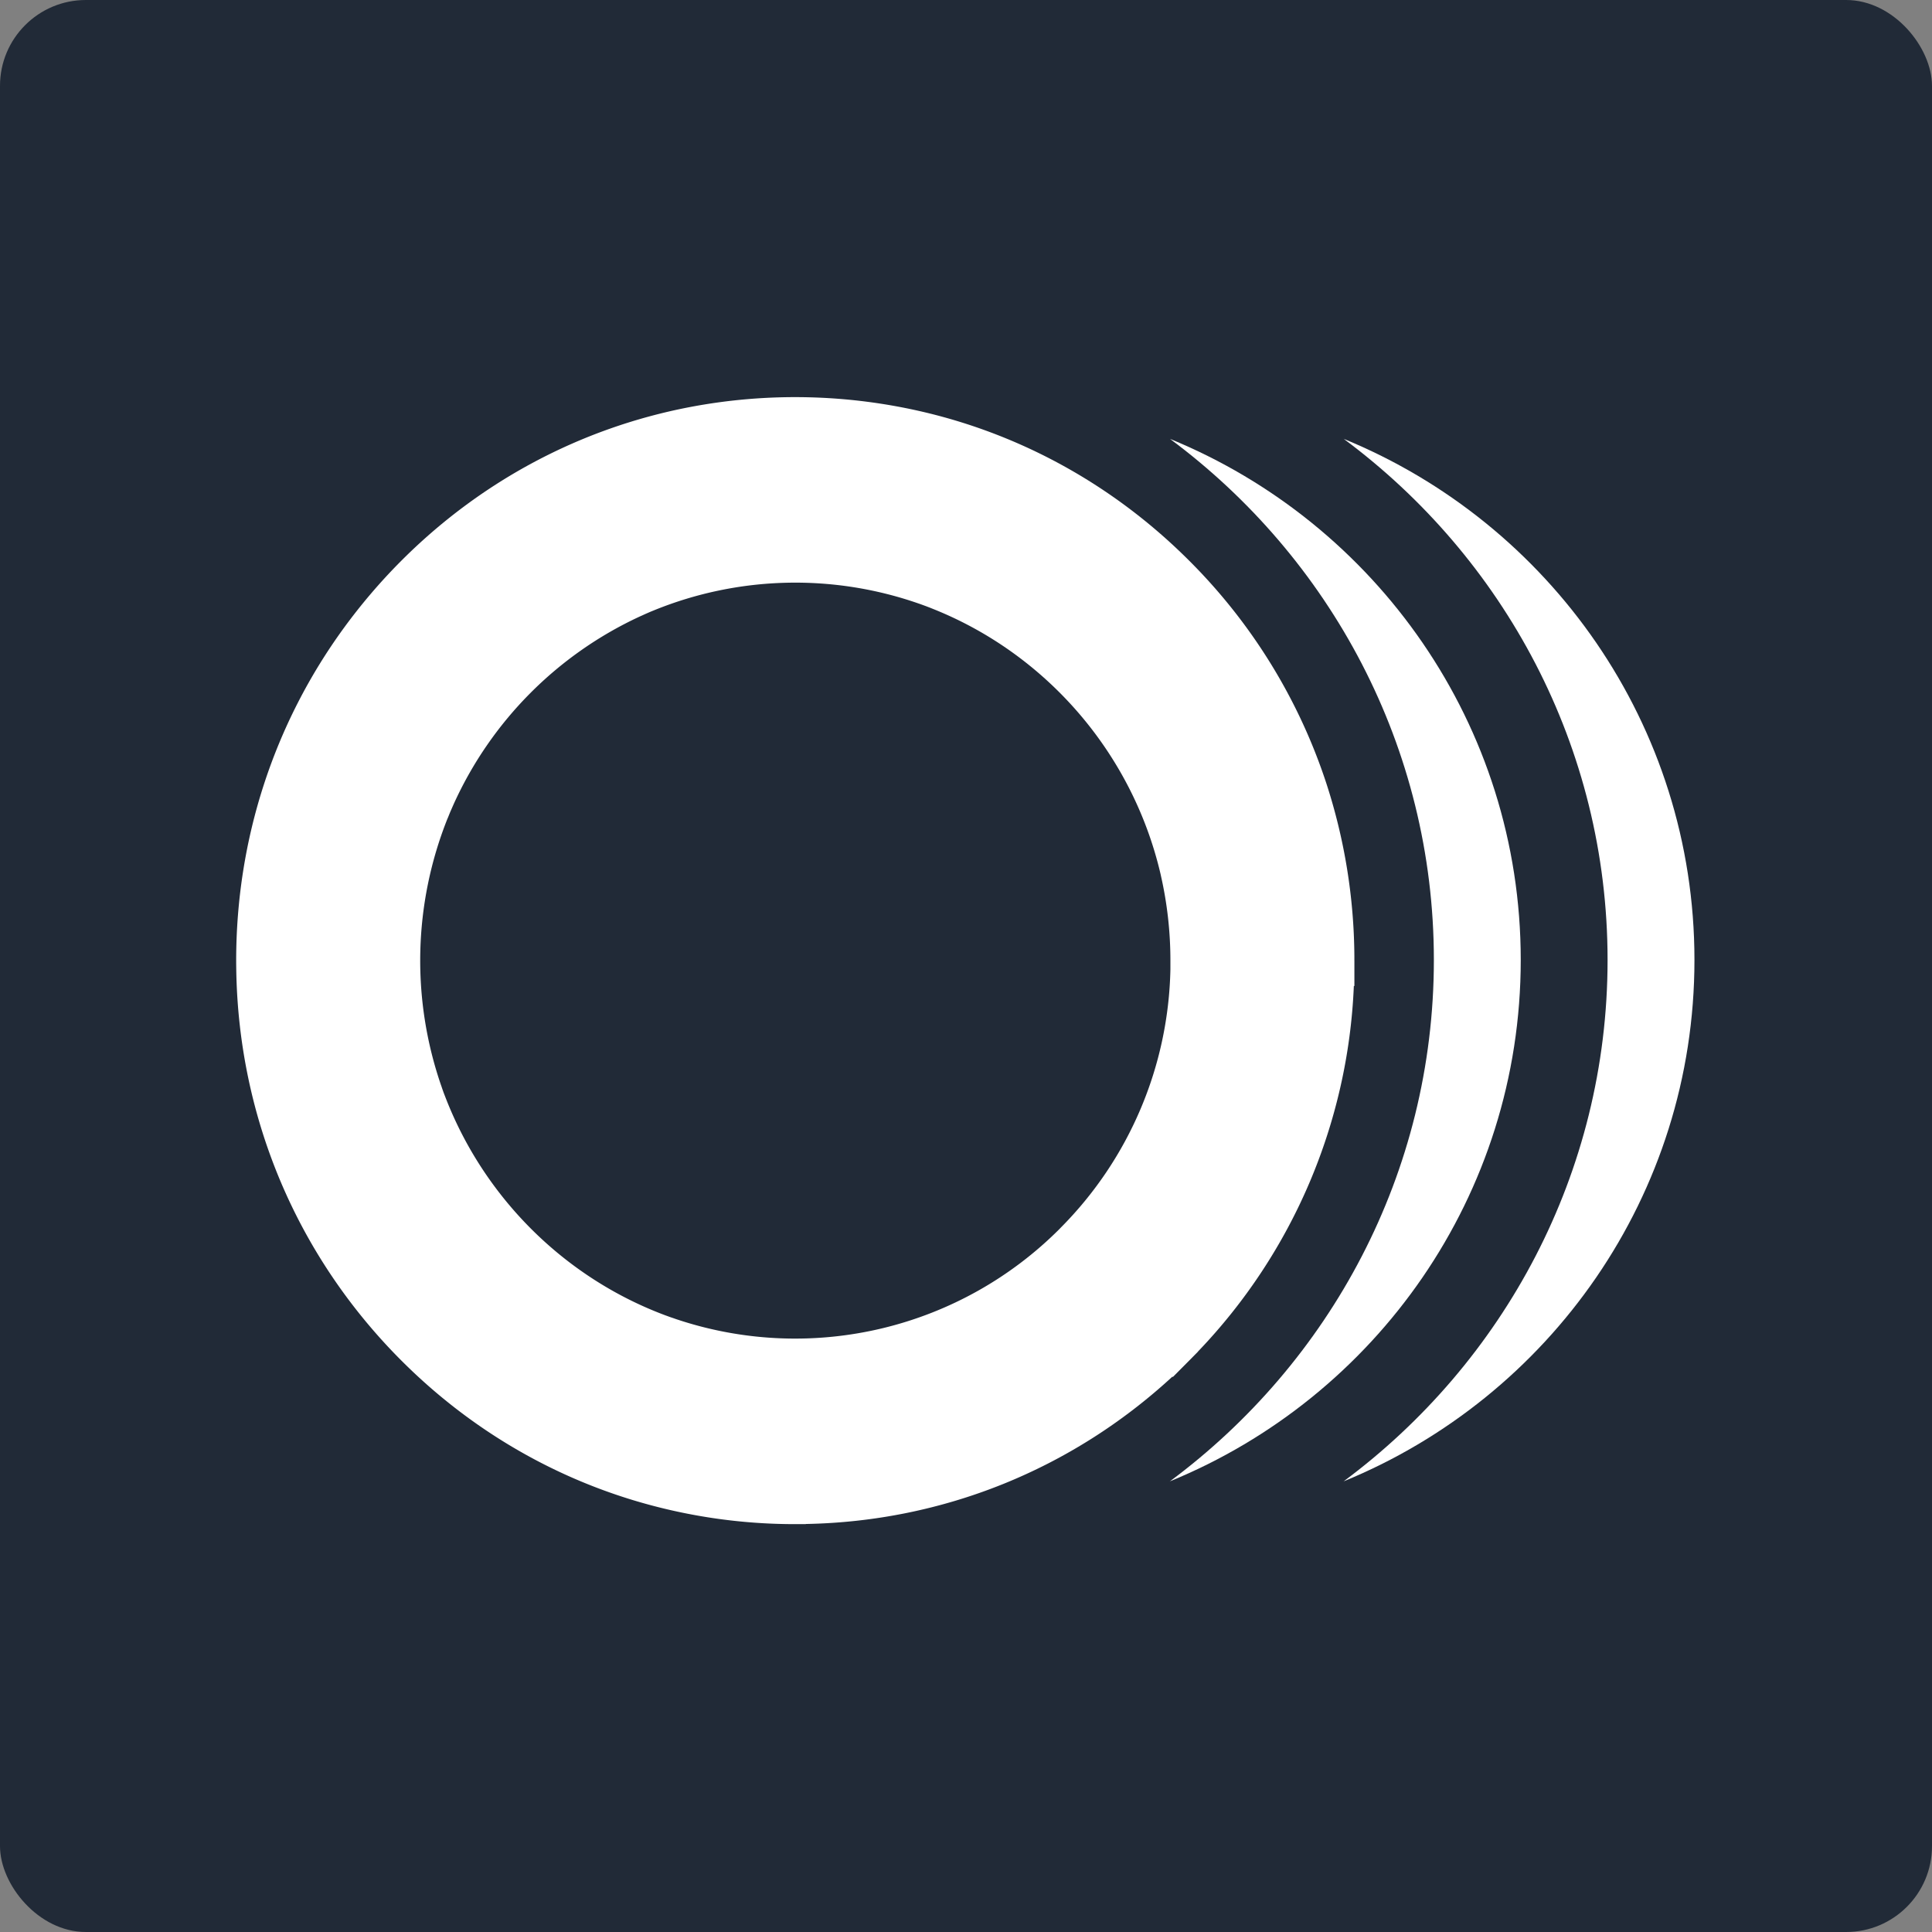
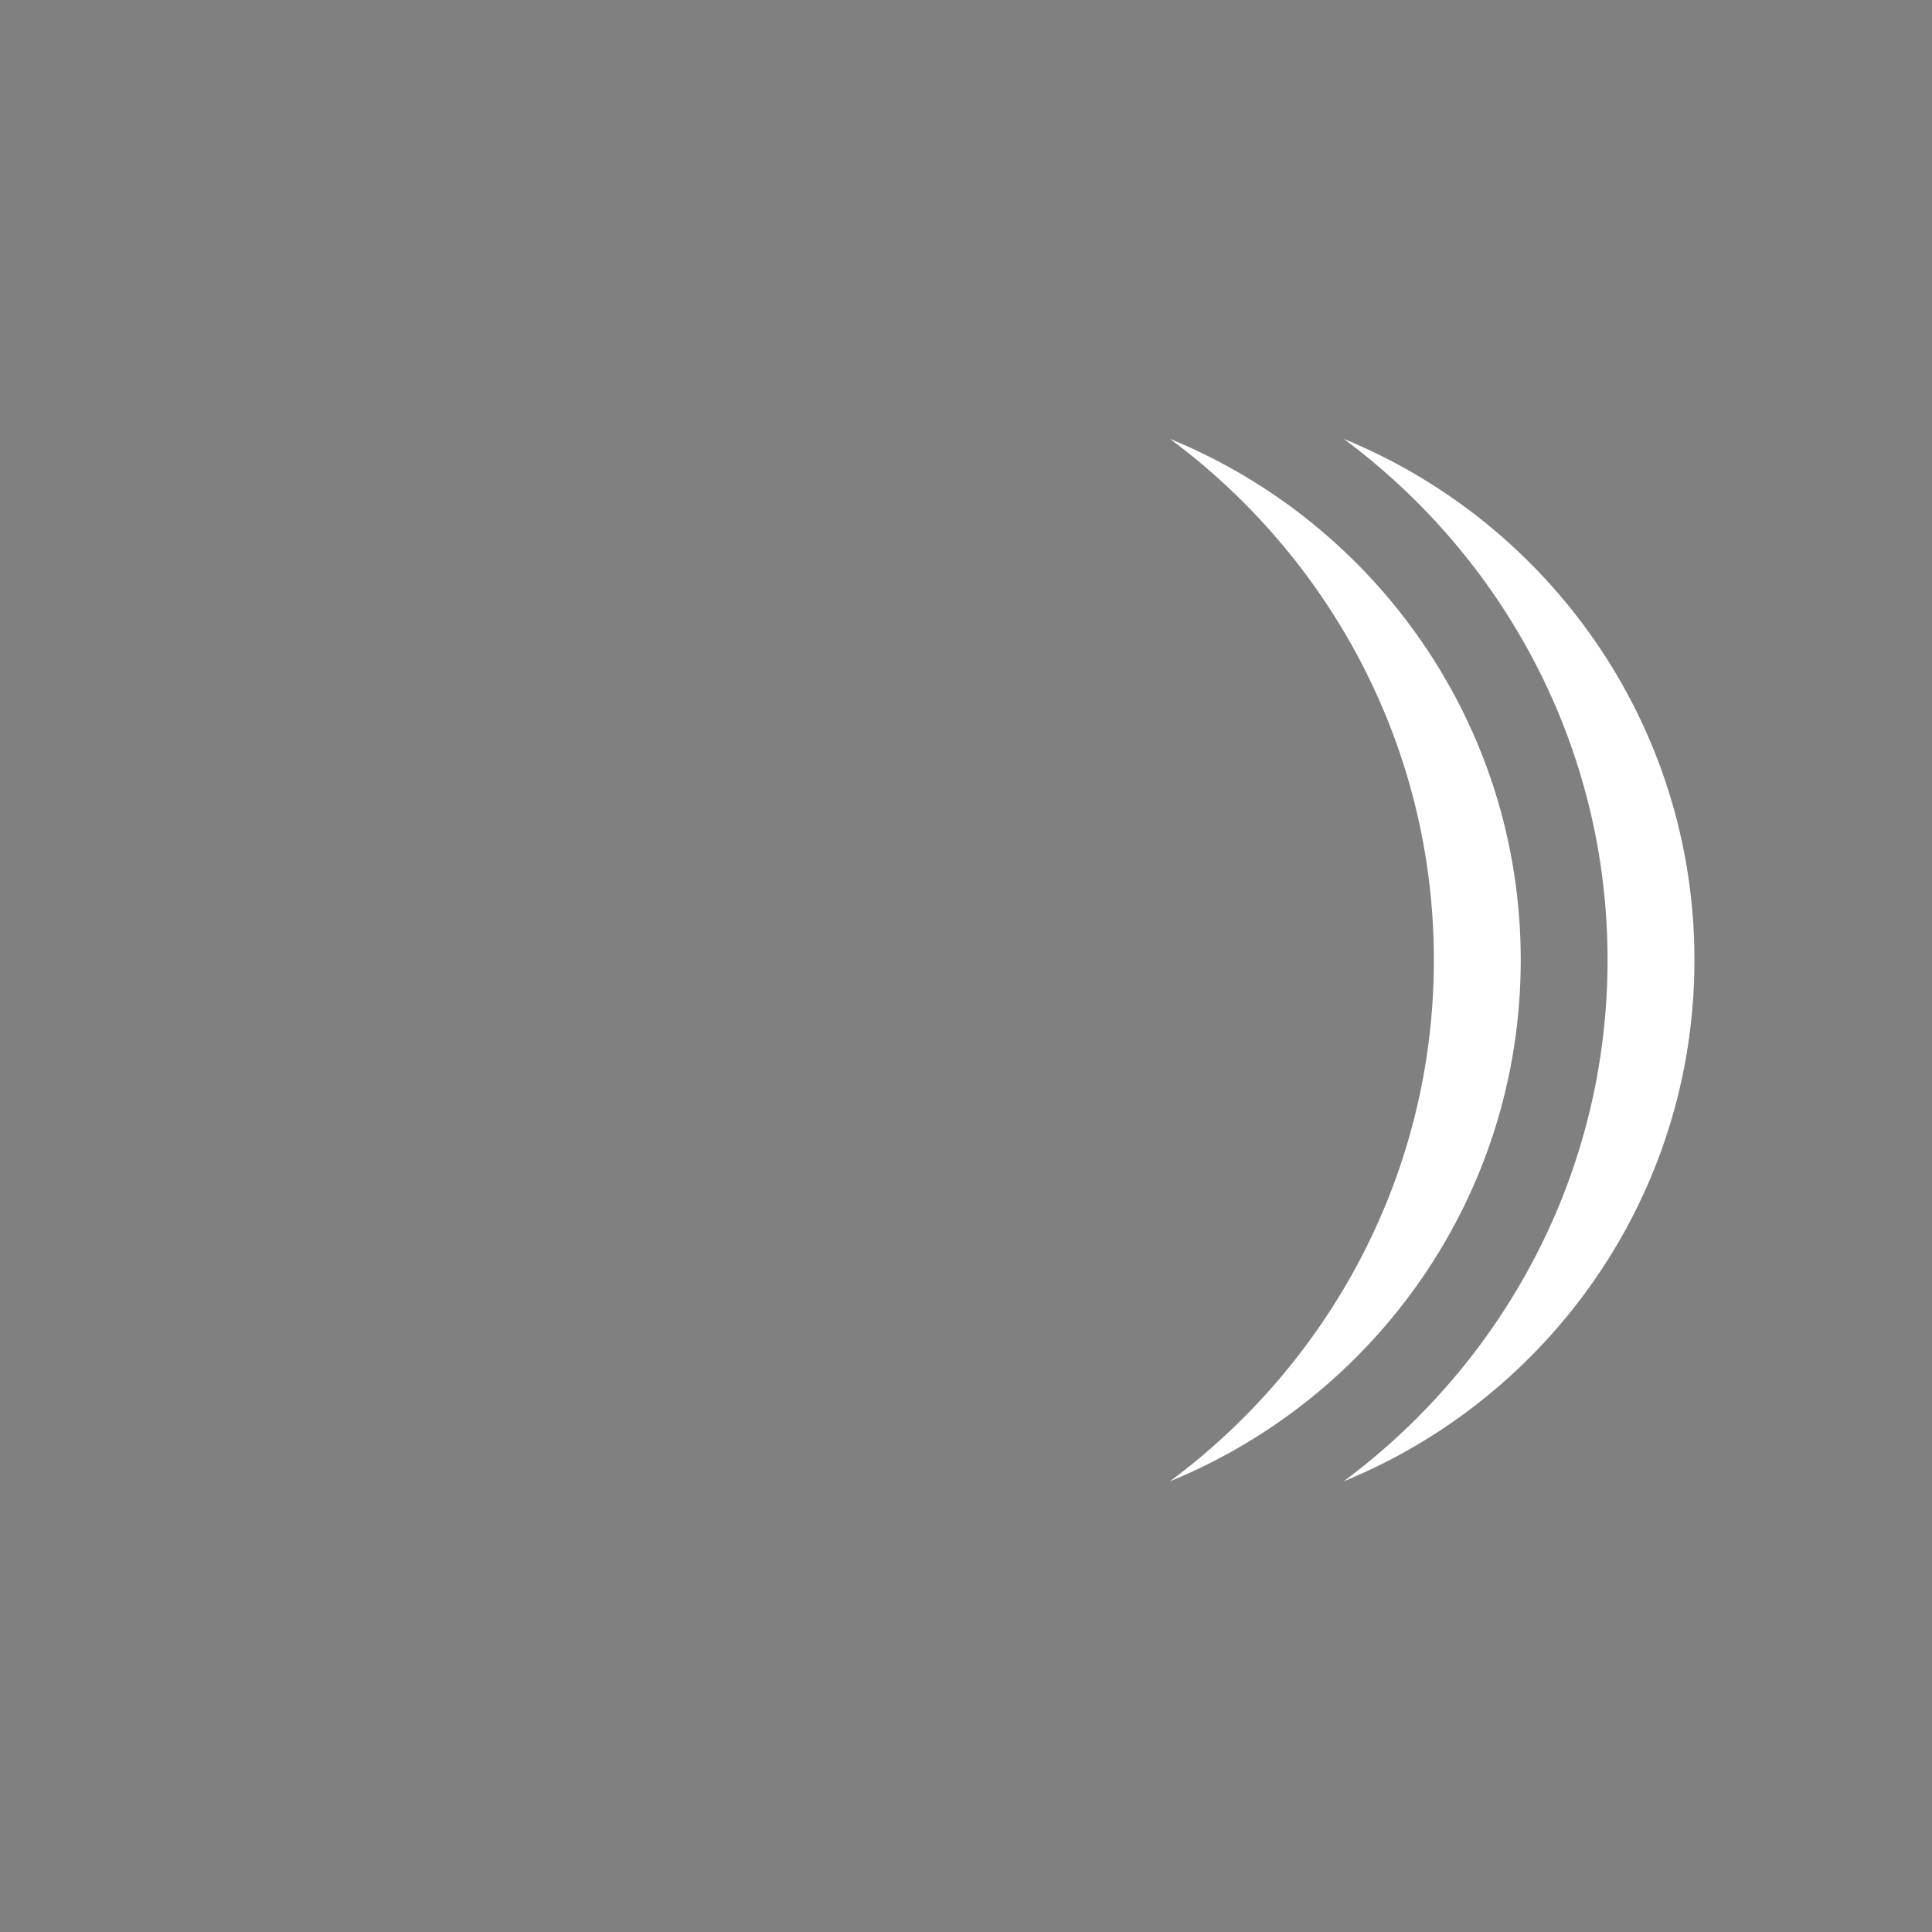
<svg xmlns="http://www.w3.org/2000/svg" viewBox="0 0 90 90">
  <rect x="0" y="0" width="90" height="90" fill="#808080" stroke="none" />
  <g fill="none" fill-rule="evenodd">
-     <rect fill="#212A37" width="90" height="90" rx="4" />
    <g fill="#FFF">
      <path d="M62.596 20.444c7.442 5.523 12.291 14.335 12.291 24.275 0 9.946-4.854 18.762-12.296 24.288 9.584-3.92 16.343-13.311 16.343-24.288 0-10.966-6.757-20.353-16.338-24.275" />
      <path d="M54.502 20.444c7.441 5.523 12.293 14.335 12.293 24.275 0 9.946-4.854 18.762-12.298 24.288 9.586-3.92 16.345-13.311 16.345-24.288 0-10.966-6.757-20.353-16.34-24.275" />
-       <path d="M63.092 44.746v-.195a26.542 26.542 0 0 0-1.305-8.057 26.164 26.164 0 0 0-6.32-10.305c-3.463-3.489-7.726-5.873-12.373-6.98a26.201 26.201 0 0 0-10.964-.245c-5.085.975-9.762 3.454-13.5 7.223-.952.96-1.82 1.982-2.606 3.058-3.26 4.47-5.022 9.85-5.022 15.505 0 .138.002.276.004.413.103 6.856 2.802 13.287 7.623 18.148 3.076 3.1 6.782 5.327 10.83 6.562A25.948 25.948 0 0 0 37.05 71h.485l.006-.007c6.379-.118 12.386-2.54 17.074-6.864l.02.018.833-.838.092-.094.247-.25v-.006a26.159 26.159 0 0 0 7.26-17.028h.026v-1.185zM49.403 57.2l-.041.044A17.402 17.402 0 0 1 31.7 61.517l-.105-.035c-.08-.024-.156-.052-.232-.079a5.433 5.433 0 0 1-.285-.1l-.052-.018c-4.666-1.732-8.402-5.414-10.233-10.058l-.03-.076-.1-.259c-.03-.09-.065-.179-.093-.27l-.024-.066a17.85 17.85 0 0 1 .301-12.425l.018-.038c.04-.1.08-.2.122-.3.031-.067.06-.137.09-.205l.057-.129a17.663 17.663 0 0 1 8.676-8.743l.144-.064c.06-.028.123-.057.184-.083.105-.046.21-.092.317-.133l.015-.007a17.453 17.453 0 0 1 12.342-.308l.046.015.293.107c.075.03.151.057.226.088l.107.043c5.243 2.1 9.248 6.688 10.572 12.312.01.043.02.085.028.126a17.812 17.812 0 0 1 .438 3.935v.41A17.56 17.56 0 0 1 49.403 57.2z" />
    </g>
  </g>
</svg>